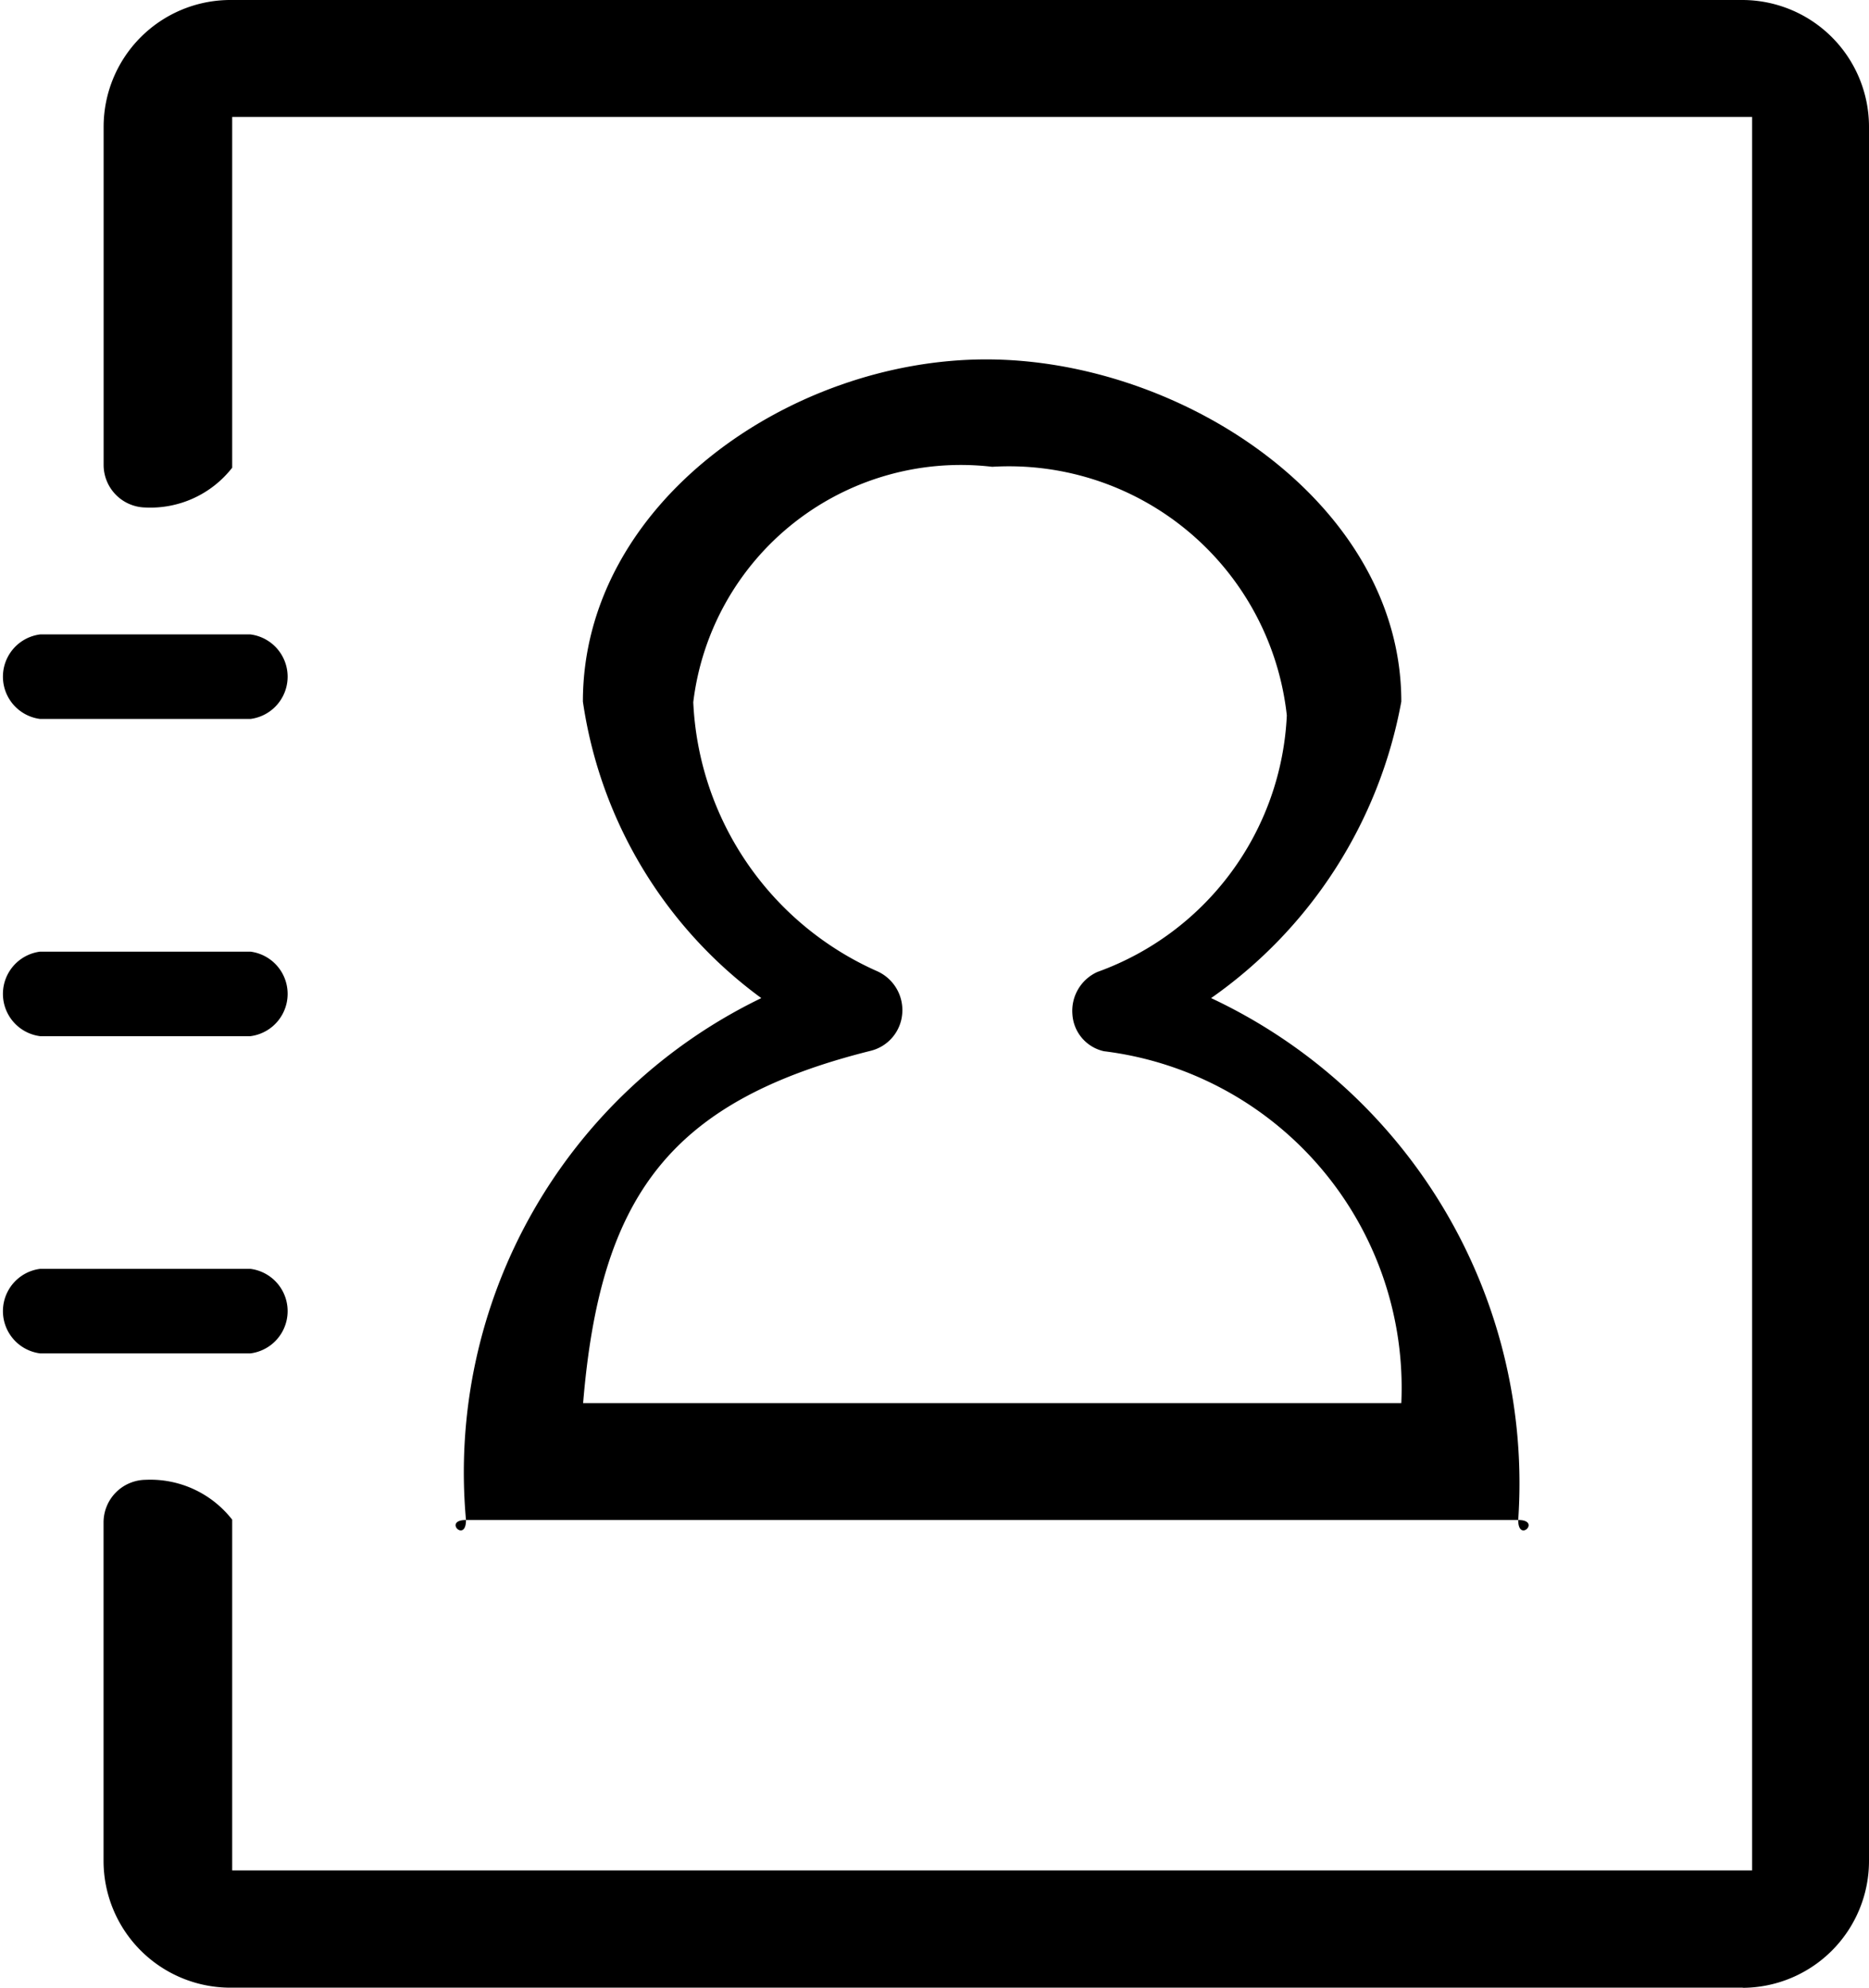
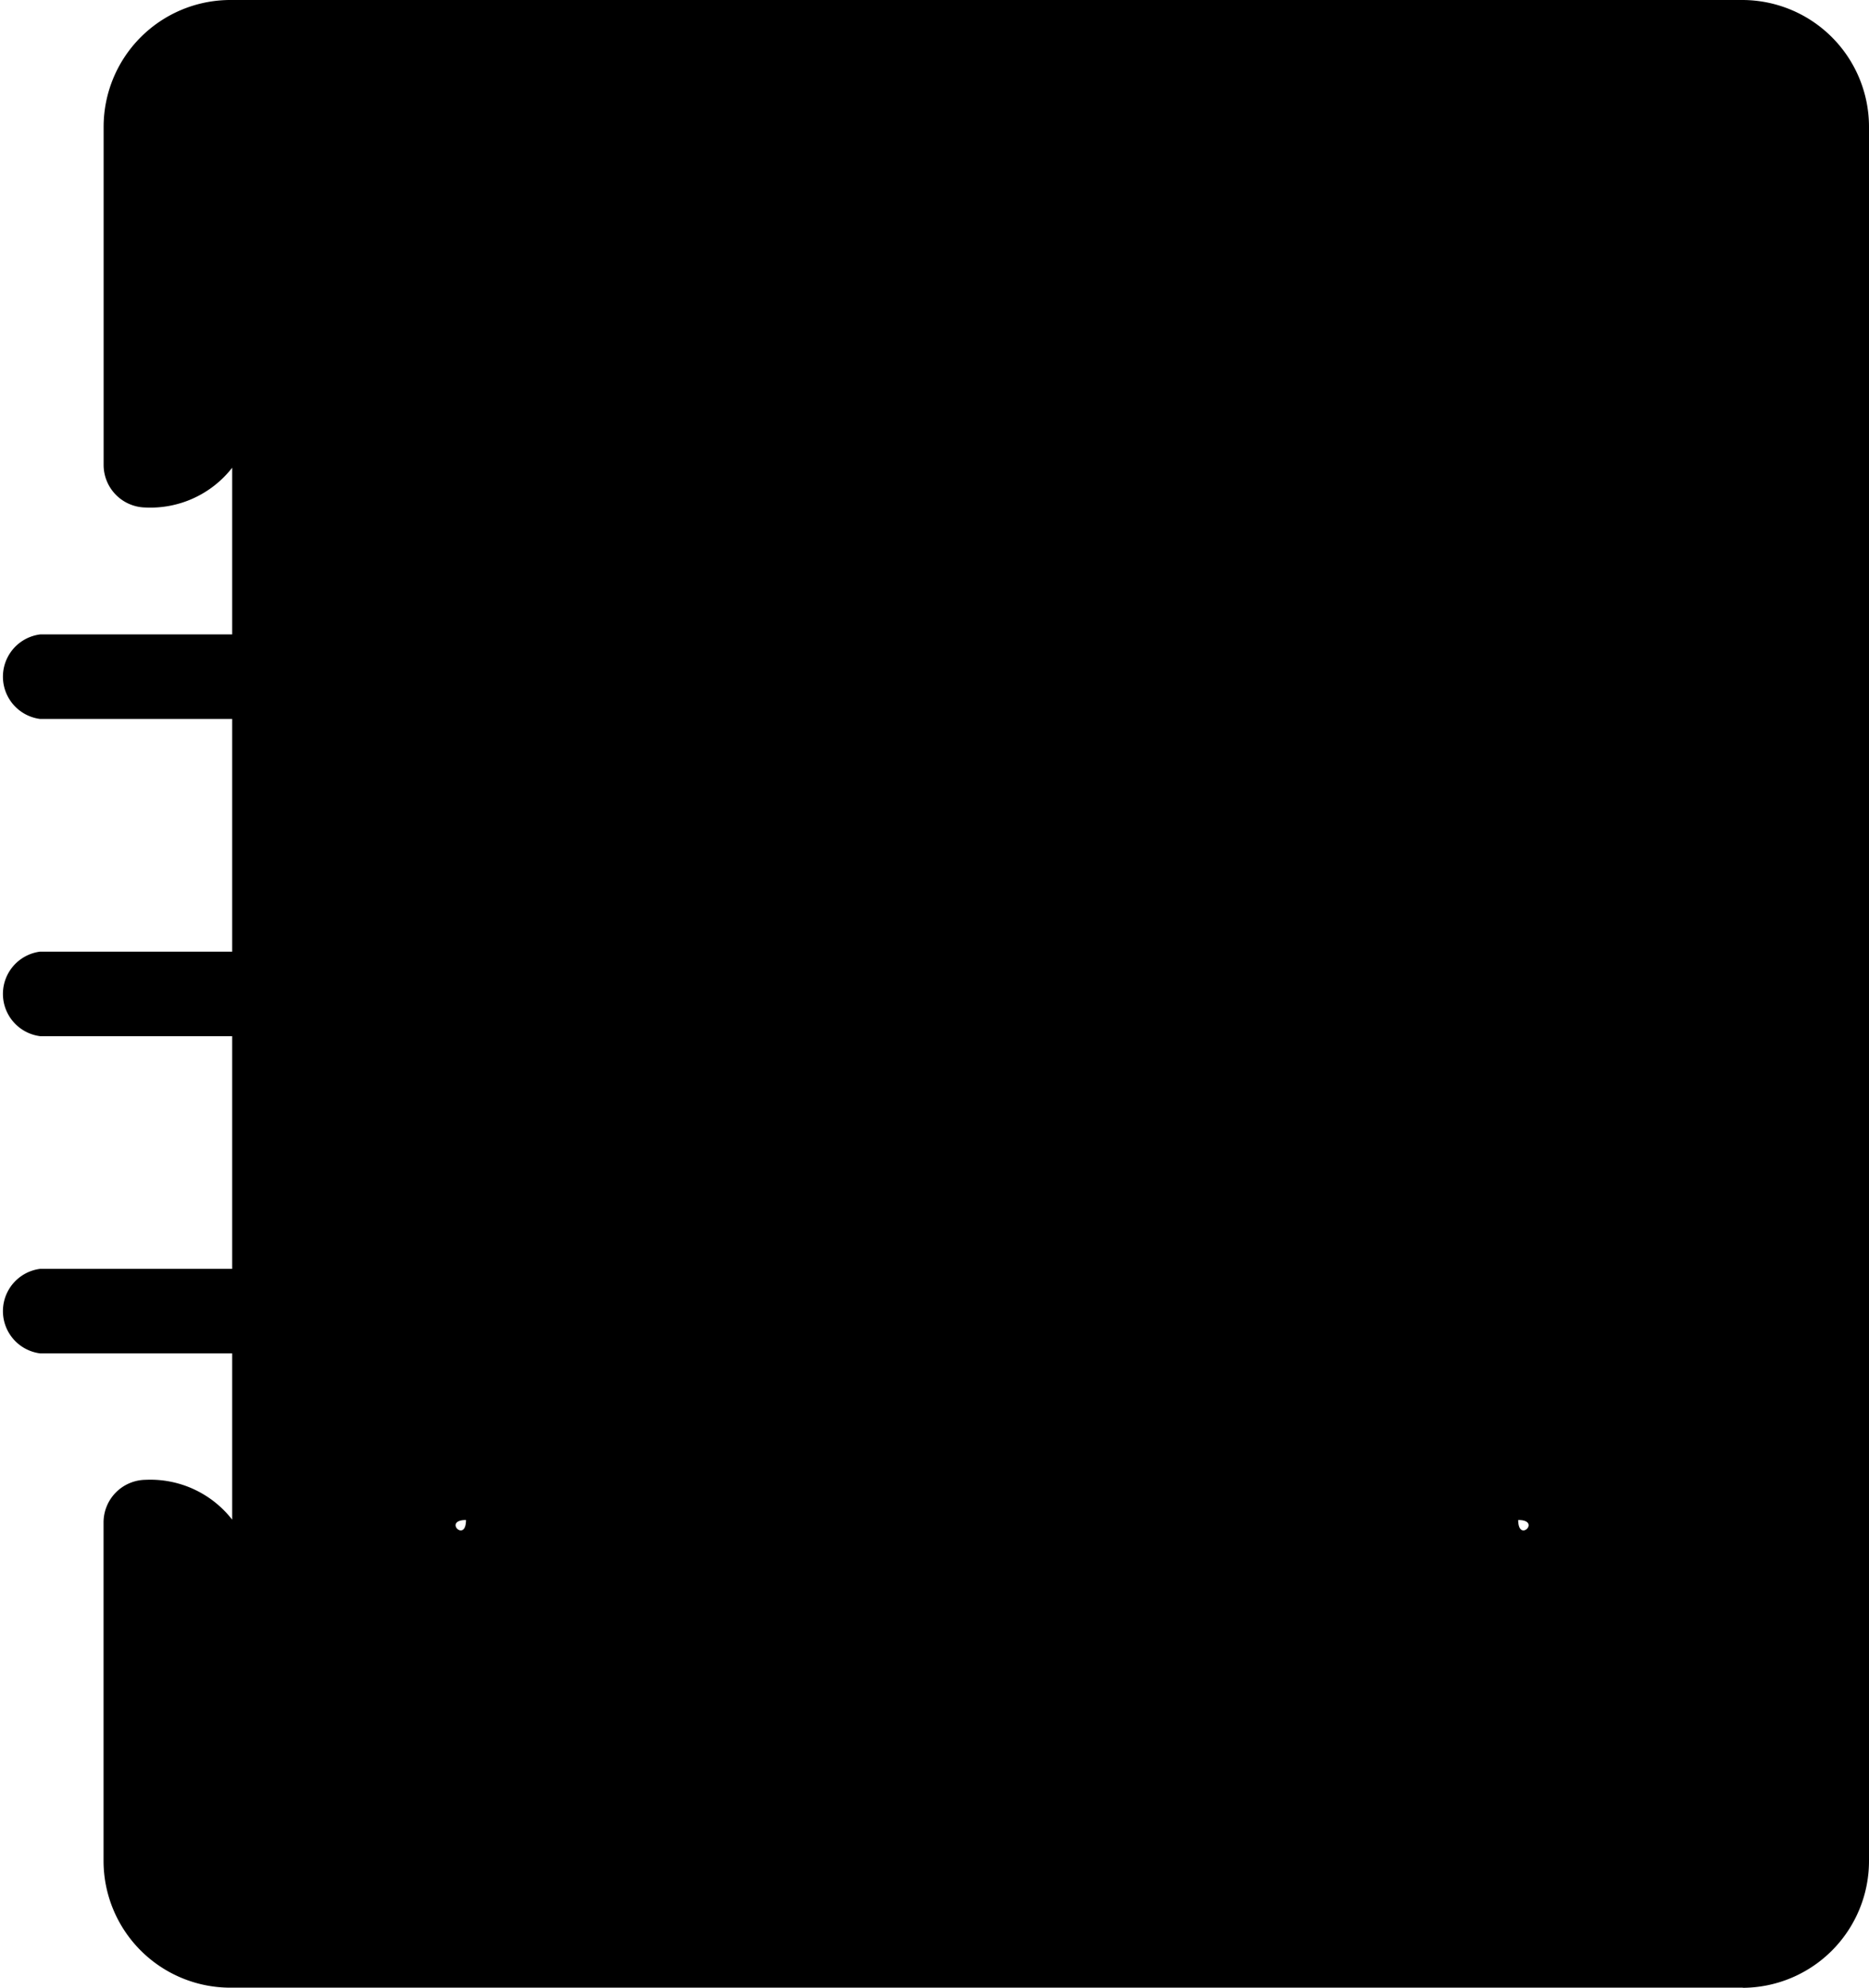
<svg xmlns="http://www.w3.org/2000/svg" width="26.315" height="27.984" viewBox="0 0 26.315 27.984">
-   <path id="路径_23" data-name="路径 23" d="M55.652,27.984H34.344A1.786,1.786,0,0,1,32.571,26.2V21.434a.6.6,0,0,1,.591-.6,1.46,1.46,0,0,1,1.22.561v4.938c0,.329-.329,0,0,0h21.4c.329,0,0,.329,0,0V1.646c0-.329.329,0,0,0h-21.4c-.329,0,0-.329,0,0V6.585a1.46,1.46,0,0,1-1.221.56.6.6,0,0,1-.589-.6V1.786A1.786,1.786,0,0,1,34.344,0H55.652a1.786,1.786,0,0,1,1.776,1.786V26.2a1.786,1.786,0,0,1-1.776,1.786ZM52.489,21.4H37.674c-.329,0,0,.329,0,0a7.416,7.416,0,0,1,4.158-7.348A6.292,6.292,0,0,1,39.32,9.877c0-2.784,2.91-4.817,5.678-4.817s5.845,2.033,5.845,4.817a6.525,6.525,0,0,1-2.678,4.175A7.544,7.544,0,0,1,52.489,21.4C52.489,21.729,52.819,21.4,52.489,21.4ZM39.32,19.754H50.843A4.774,4.774,0,0,0,46.656,14.8a.568.568,0,0,1-.444-.522.6.6,0,0,1,.352-.594,4.036,4.036,0,0,0,2.667-3.612,3.936,3.936,0,0,0-4.148-3.5,3.794,3.794,0,0,0-4.209,3.314,4.359,4.359,0,0,0,2.586,3.786.6.6,0,0,1,.356.6.586.586,0,0,1-.444.522c-2.854.714-3.812,2.071-4.05,4.973Zm-4.68-9.632H31.677a.6.6,0,0,1,0-1.19H34.64a.6.6,0,0,1,0,1.19Zm0,4.466H31.677a.6.6,0,0,1,0-1.19H34.64a.6.6,0,0,1,0,1.19Zm0,4.466H31.677a.6.6,0,0,1,0-1.19H34.64a.6.6,0,0,1,0,1.19Zm0,0" transform="translate(-31.113)" />
+   <path id="路径_23" data-name="路径 23" d="M55.652,27.984H34.344A1.786,1.786,0,0,1,32.571,26.2V21.434a.6.6,0,0,1,.591-.6,1.46,1.46,0,0,1,1.22.561v4.938c0,.329-.329,0,0,0h21.4c.329,0,0,.329,0,0c0-.329.329,0,0,0h-21.4c-.329,0,0-.329,0,0V6.585a1.46,1.46,0,0,1-1.221.56.6.6,0,0,1-.589-.6V1.786A1.786,1.786,0,0,1,34.344,0H55.652a1.786,1.786,0,0,1,1.776,1.786V26.2a1.786,1.786,0,0,1-1.776,1.786ZM52.489,21.4H37.674c-.329,0,0,.329,0,0a7.416,7.416,0,0,1,4.158-7.348A6.292,6.292,0,0,1,39.32,9.877c0-2.784,2.91-4.817,5.678-4.817s5.845,2.033,5.845,4.817a6.525,6.525,0,0,1-2.678,4.175A7.544,7.544,0,0,1,52.489,21.4C52.489,21.729,52.819,21.4,52.489,21.4ZM39.32,19.754H50.843A4.774,4.774,0,0,0,46.656,14.8a.568.568,0,0,1-.444-.522.6.6,0,0,1,.352-.594,4.036,4.036,0,0,0,2.667-3.612,3.936,3.936,0,0,0-4.148-3.5,3.794,3.794,0,0,0-4.209,3.314,4.359,4.359,0,0,0,2.586,3.786.6.6,0,0,1,.356.6.586.586,0,0,1-.444.522c-2.854.714-3.812,2.071-4.05,4.973Zm-4.68-9.632H31.677a.6.6,0,0,1,0-1.19H34.64a.6.6,0,0,1,0,1.19Zm0,4.466H31.677a.6.6,0,0,1,0-1.19H34.64a.6.6,0,0,1,0,1.19Zm0,4.466H31.677a.6.6,0,0,1,0-1.19H34.64a.6.6,0,0,1,0,1.19Zm0,0" transform="translate(-31.113)" />
</svg>